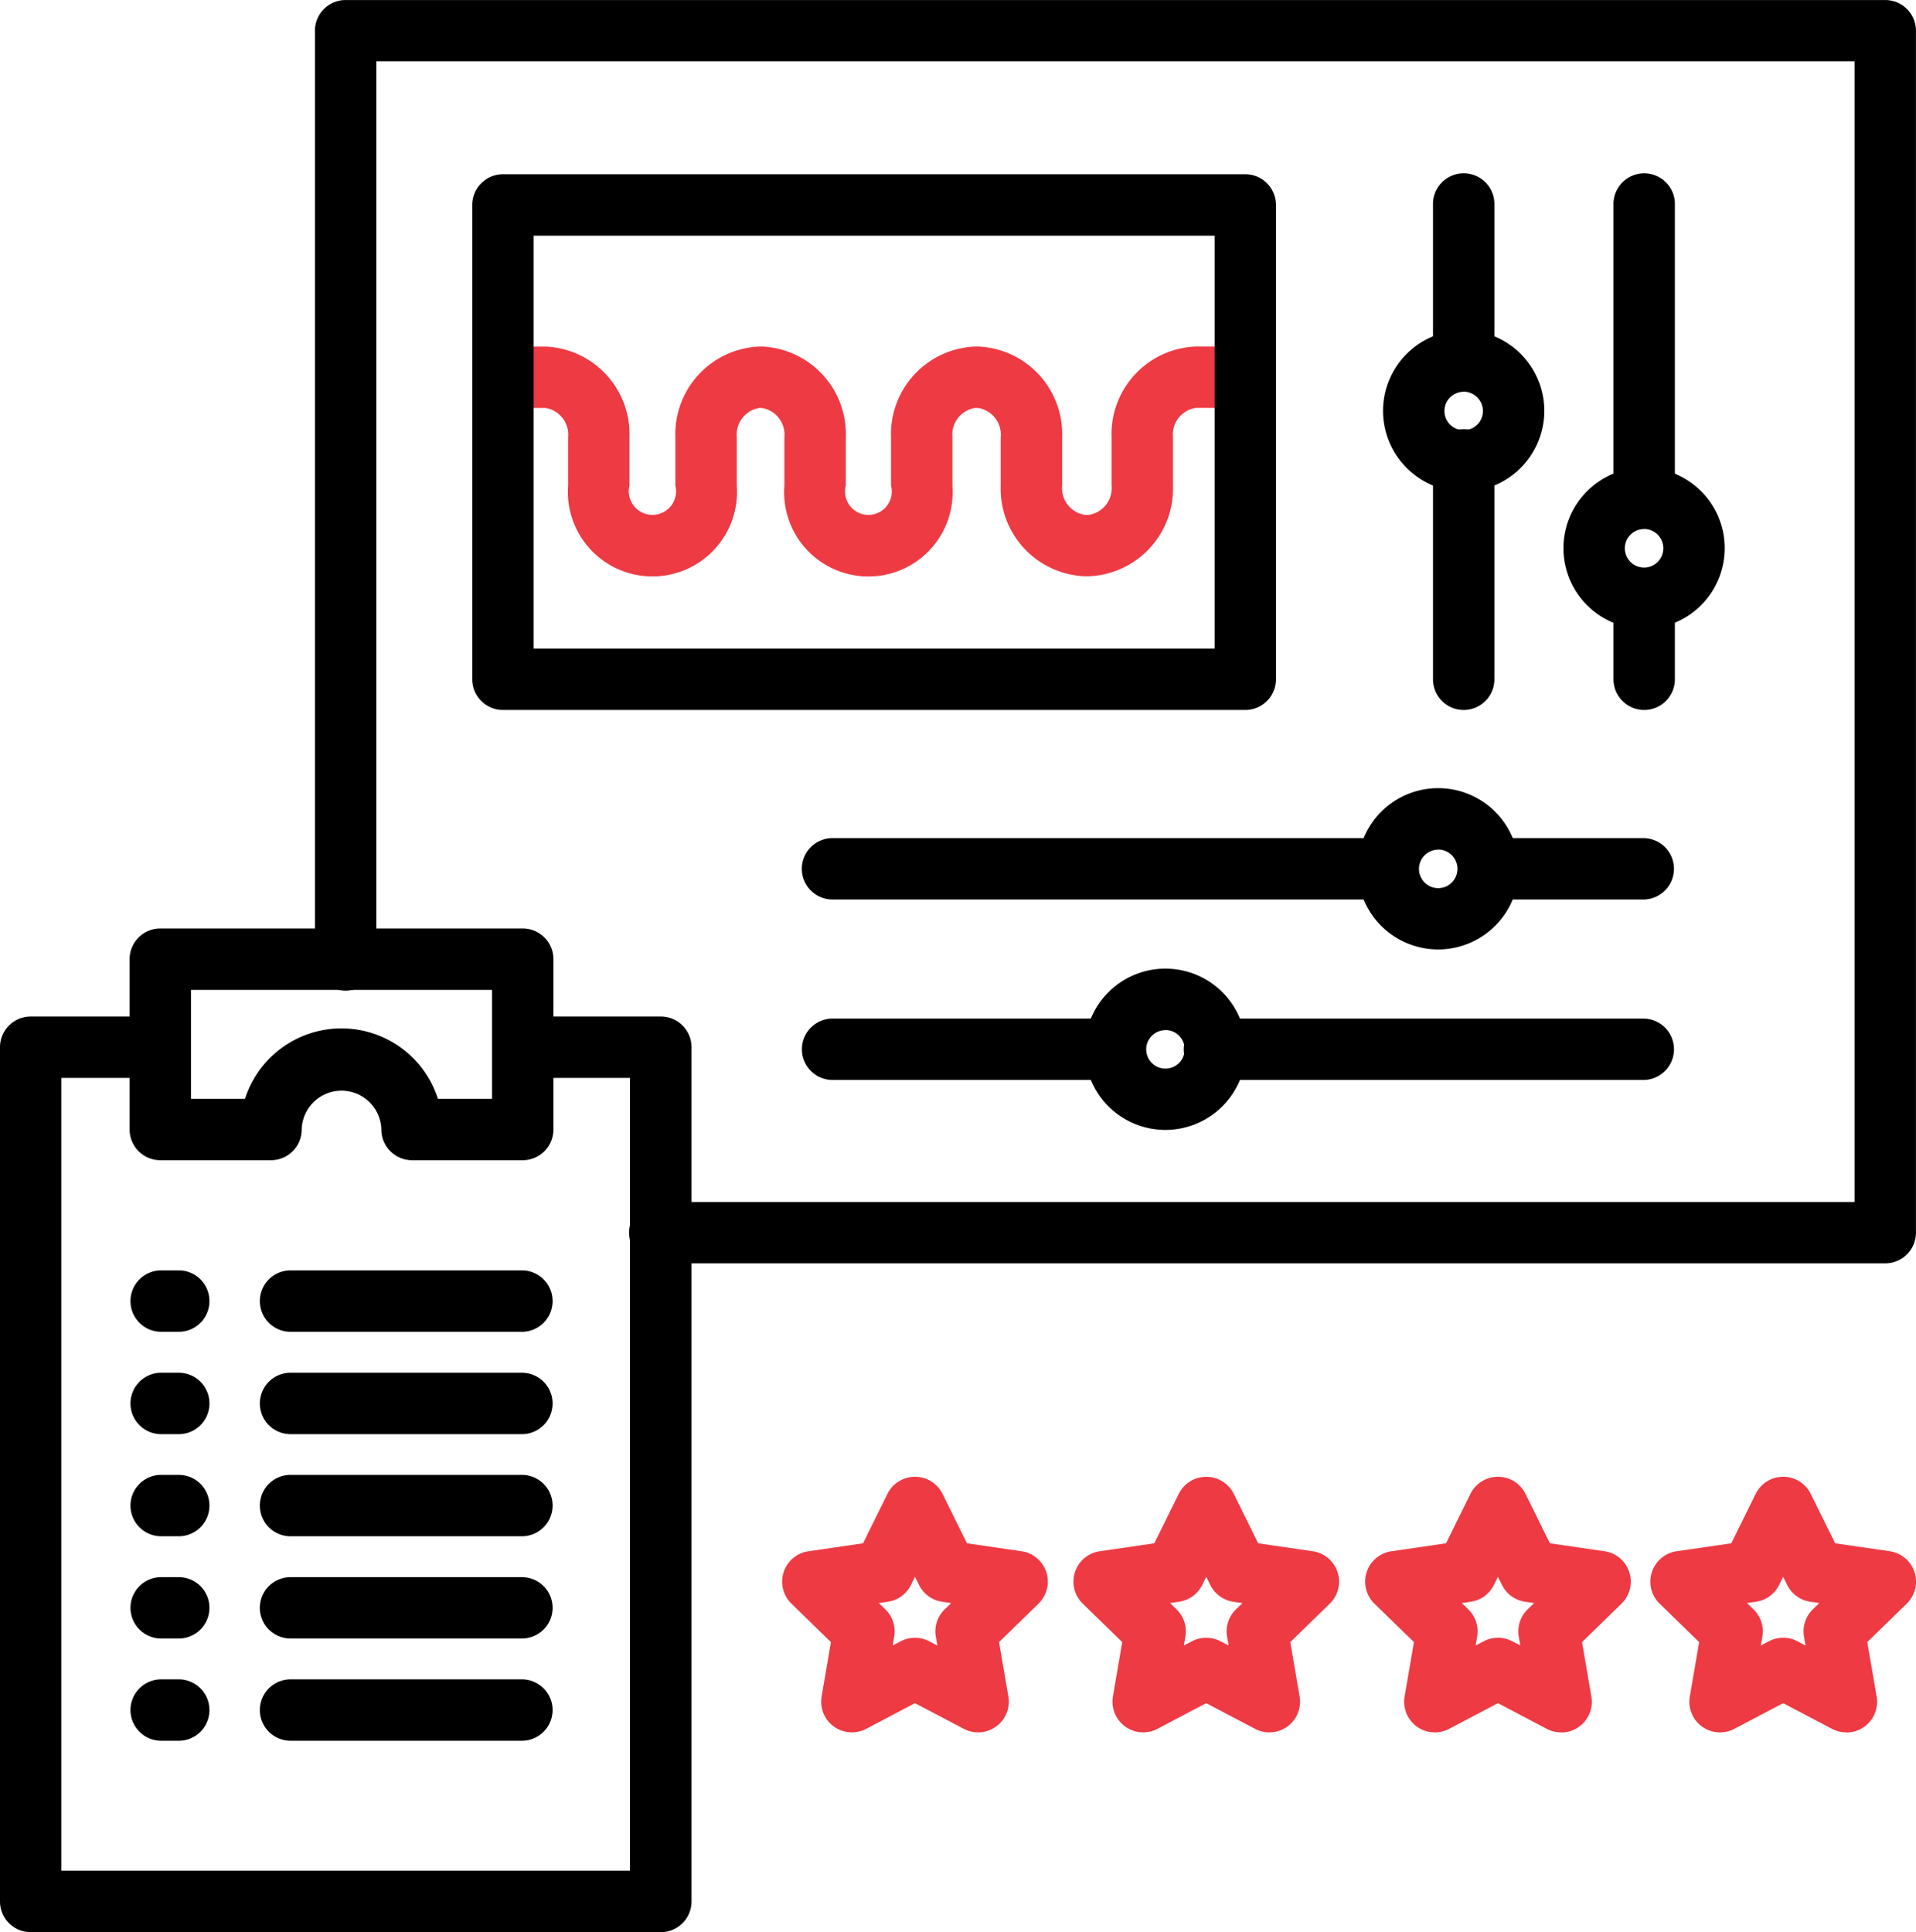
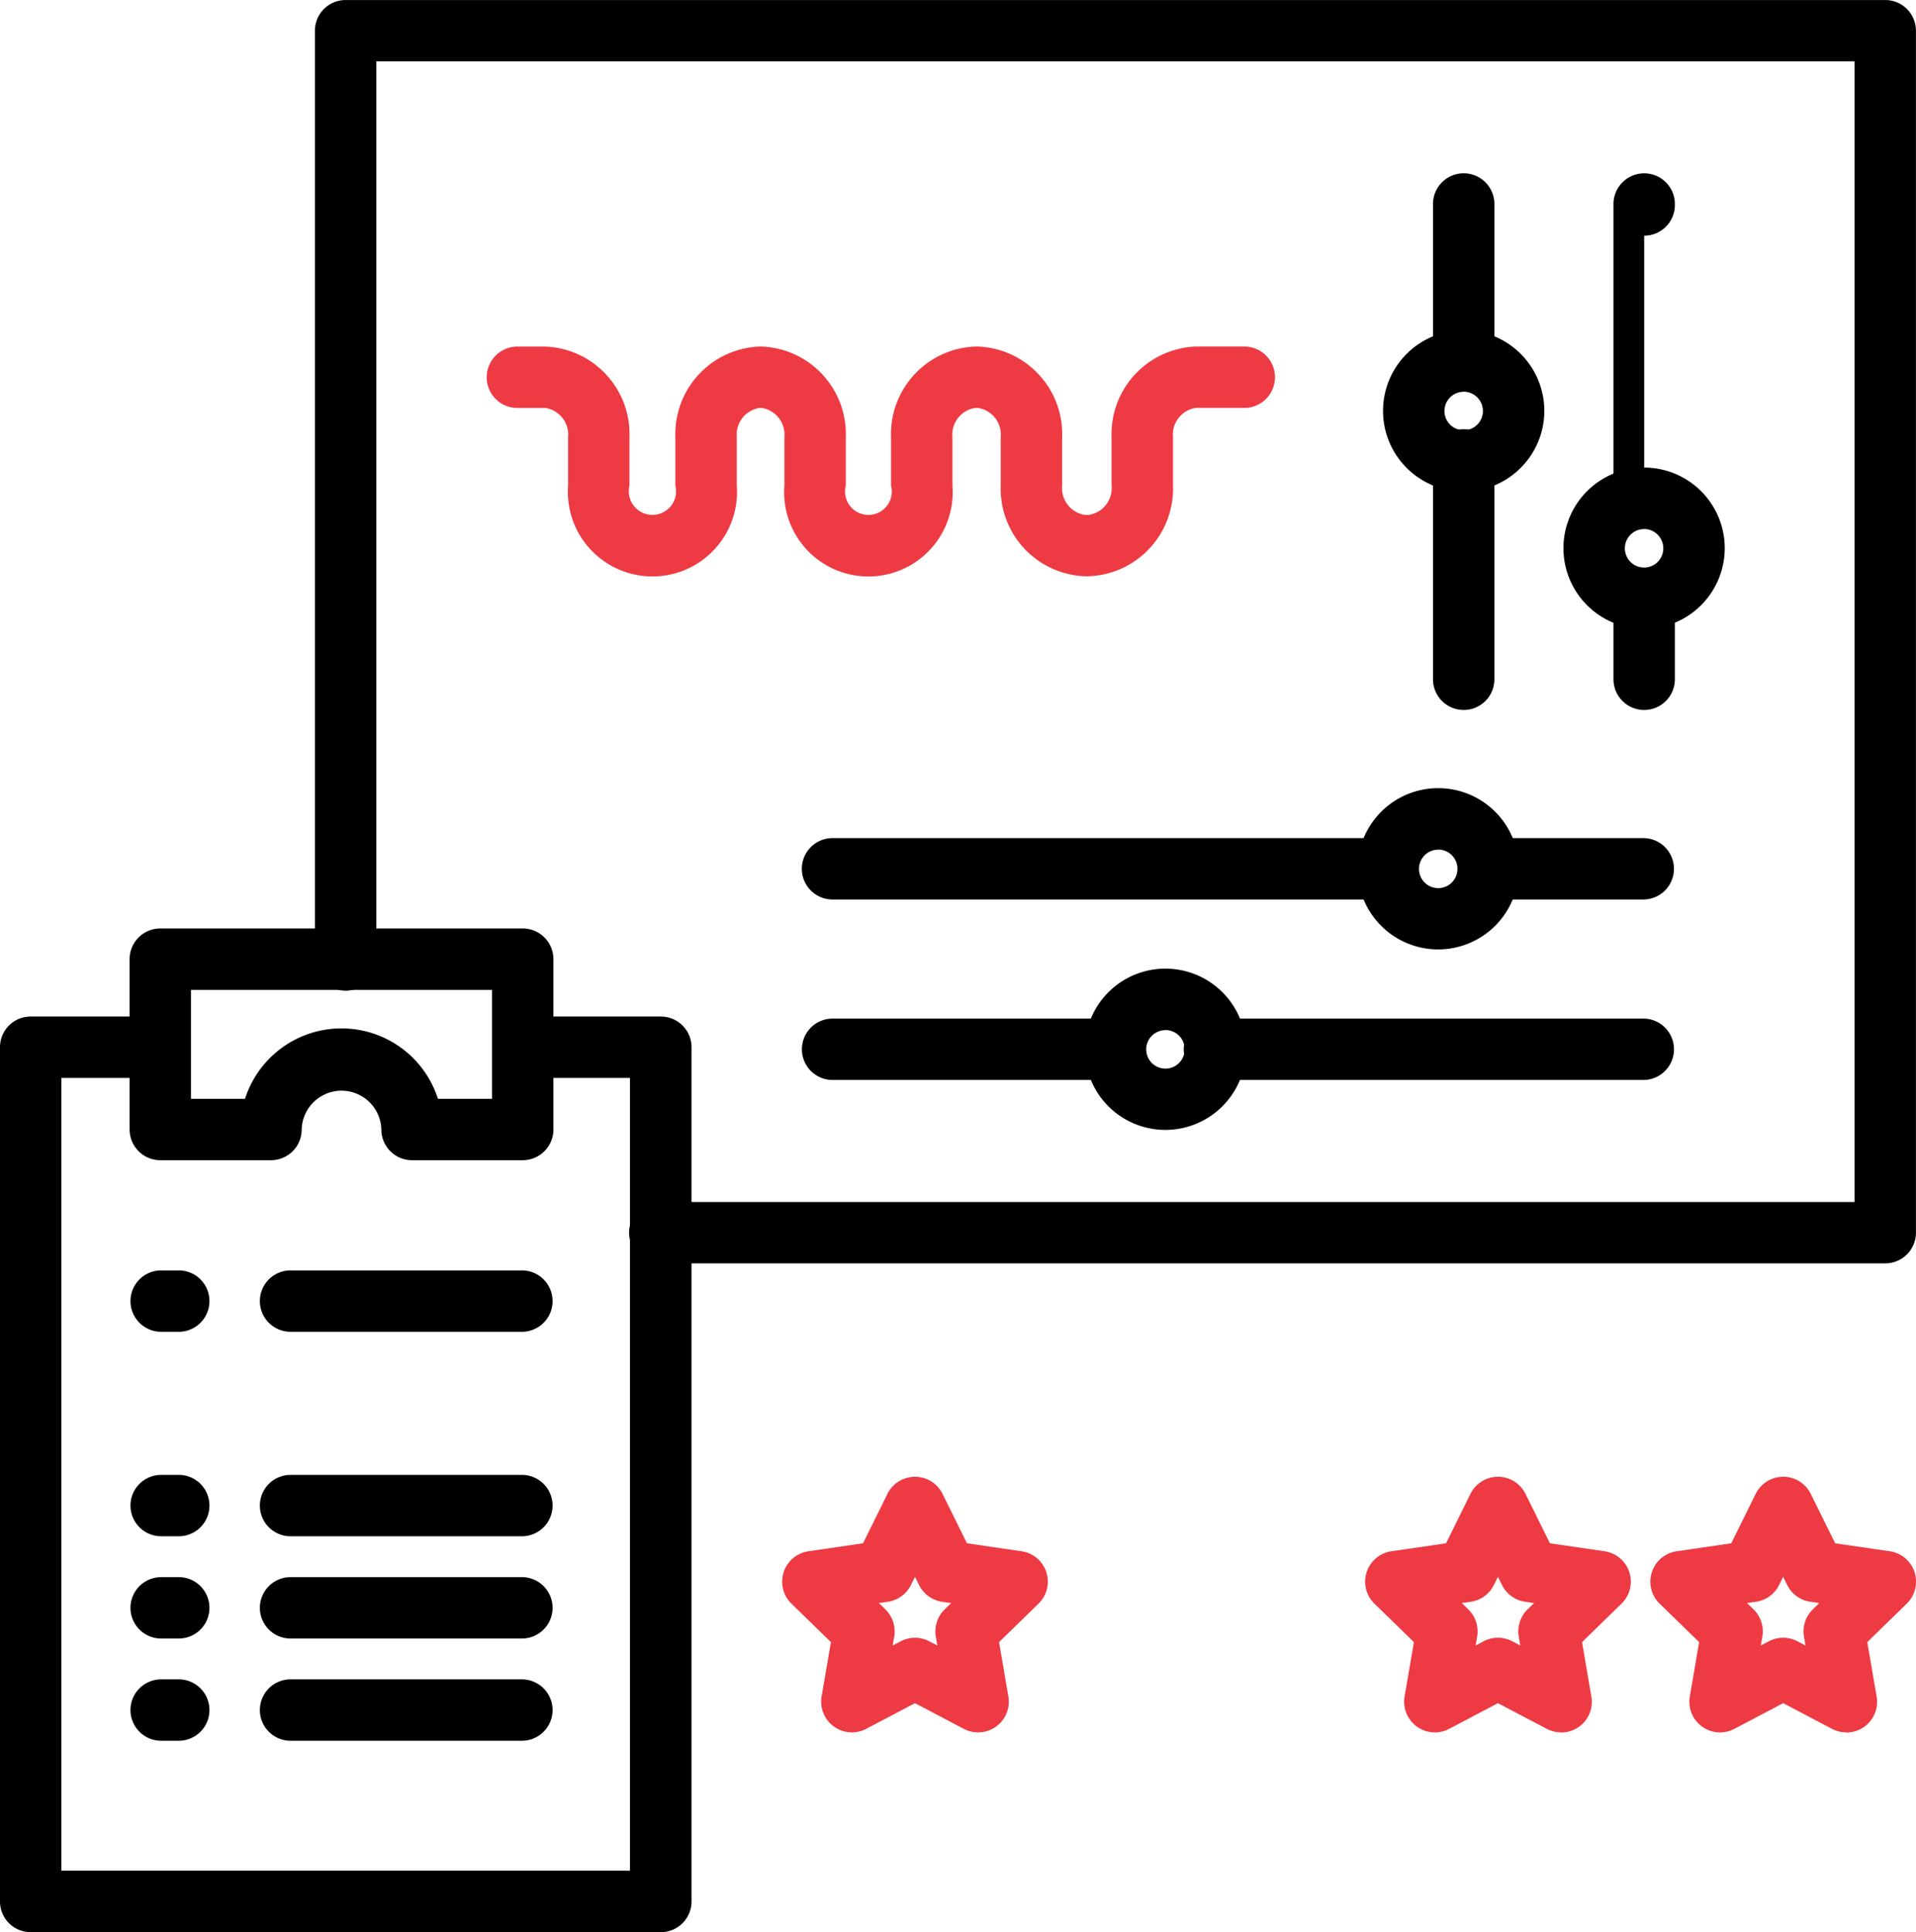
<svg xmlns="http://www.w3.org/2000/svg" width="69.139" height="69.725" viewBox="0 0 69.139 69.725">
  <defs>
    <style>
            .cls-1{fill:#ee3a43}
        </style>
  </defs>
  <g id="Icon_8" transform="translate(-983.923 -399.145)">
    <g id="Group_641" transform="translate(1001.518 411.651)">
      <path id="Path_204" d="M1037.39 430.015h-.151a3.163 3.163 0 0 1-3.031-3.274V425a.975.975 0 0 0-.816-1.058h-.112a.974.974 0 0 0-.815 1.058v1.742a3.041 3.041 0 1 1-6.063 0V425a.974.974 0 0 0-.815-1.058h-.088a.975.975 0 0 0-.815 1.058v1.742a3.052 3.052 0 1 1-6.087 0V425a.975.975 0 0 0-.816-1.058h-.98a1.108 1.108 0 1 1 0-2.215h.98a3.163 3.163 0 0 1 3.031 3.274v1.742a.853.853 0 1 0 1.656 0V425a3.163 3.163 0 0 1 3.031-3.274h.088a3.163 3.163 0 0 1 3.031 3.274v1.742a.844.844 0 1 0 1.632 0V425a3.163 3.163 0 0 1 3.031-3.274h.112a3.163 3.163 0 0 1 3.032 3.274v1.742a.975.975 0 0 0 .816 1.058h.151a.975.975 0 0 0 .816-1.058V425a3.163 3.163 0 0 1 3.031-3.274h1.791a1.108 1.108 0 0 1 0 2.215h-1.791a.974.974 0 0 0-.815 1.058v1.742a3.163 3.163 0 0 1-3.034 3.274z" class="cls-1" transform="translate(-1015.692 -421.726)" />
    </g>
    <g id="Group_638" transform="translate(983.923 432.647)">
      <g id="Group_625" transform="translate(0 3.181)">
        <path id="Path_190" d="M1007.764 498.42h-22.733a1.107 1.107 0 0 1-1.108-1.108v-30.827a1.107 1.107 0 0 1 1.108-1.108h4.677a1.108 1.108 0 0 1 0 2.215h-3.57V496.2h20.518v-28.608h-3.1a1.108 1.108 0 0 1 0-2.215h4.213a1.108 1.108 0 0 1 1.108 1.108v30.827a1.108 1.108 0 0 1-1.113 1.108z" transform="translate(-983.923 -465.377)" />
      </g>
      <g id="Group_626" transform="translate(4.677)">
        <path id="Path_191" d="M1006.553 468h-3.993a1.107 1.107 0 0 1-1.108-1.108 1.438 1.438 0 0 0-2.875 0 1.107 1.107 0 0 1-1.108 1.108h-3.993a1.108 1.108 0 0 1-1.108-1.108v-6.147a1.108 1.108 0 0 1 1.108-1.108h13.077a1.108 1.108 0 0 1 1.108 1.108v6.147a1.108 1.108 0 0 1-1.108 1.108zm-3.058-2.215h1.95v-3.932h-10.862v3.932h1.95a3.654 3.654 0 0 1 6.961 0z" transform="translate(-992.368 -459.634)" />
      </g>
      <g id="Group_637" transform="translate(4.677 12.343)">
        <g id="Group_627" transform="translate(4.664)">
          <path id="Path_192" d="M1010.31 484.134h-8.41a1.108 1.108 0 0 1 0-2.215h8.413a1.108 1.108 0 0 1 0 2.215z" transform="translate(-1000.789 -481.919)" />
        </g>
        <g id="Group_628" transform="translate(4.664 3.69)">
-           <path id="Path_193" d="M1010.31 490.8h-8.41a1.108 1.108 0 0 1 0-2.215h8.413a1.108 1.108 0 0 1 0 2.215z" transform="translate(-1000.789 -488.581)" />
-         </g>
+           </g>
        <g id="Group_629" transform="translate(4.664 7.379)">
          <path id="Path_194" d="M1010.31 497.458h-8.41a1.108 1.108 0 0 1 0-2.215h8.413a1.108 1.108 0 0 1 0 2.215z" transform="translate(-1000.789 -495.243)" />
        </g>
        <g id="Group_630" transform="translate(4.664 11.069)">
          <path id="Path_195" d="M1010.31 504.119h-8.41a1.108 1.108 0 0 1 0-2.215h8.413a1.108 1.108 0 0 1 0 2.215z" transform="translate(-1000.789 -501.904)" />
        </g>
        <g id="Group_631" transform="translate(4.664 14.758)">
          <path id="Path_196" d="M1010.31 510.781h-8.41a1.108 1.108 0 0 1 0-2.215h8.413a1.108 1.108 0 0 1 0 2.215z" transform="translate(-1000.789 -508.566)" />
        </g>
        <g id="Group_632">
          <path id="Path_197" d="M994.174 484.134h-.7a1.108 1.108 0 0 1 0-2.215h.7a1.108 1.108 0 0 1 0 2.215z" transform="translate(-992.368 -481.919)" />
        </g>
        <g id="Group_633" transform="translate(0 3.69)">
-           <path id="Path_198" d="M994.174 490.8h-.7a1.108 1.108 0 0 1 0-2.215h.7a1.108 1.108 0 0 1 0 2.215z" transform="translate(-992.368 -488.581)" />
-         </g>
+           </g>
        <g id="Group_634" transform="translate(0 7.379)">
          <path id="Path_199" d="M994.174 497.458h-.7a1.108 1.108 0 0 1 0-2.215h.7a1.108 1.108 0 0 1 0 2.215z" transform="translate(-992.368 -495.243)" />
        </g>
        <g id="Group_635" transform="translate(0 11.069)">
          <path id="Path_200" d="M994.174 504.119h-.7a1.108 1.108 0 0 1 0-2.215h.7a1.108 1.108 0 0 1 0 2.215z" transform="translate(-992.368 -501.904)" />
        </g>
        <g id="Group_636" transform="translate(0 14.758)">
          <path id="Path_201" d="M994.174 510.781h-.7a1.108 1.108 0 0 1 0-2.215h.7a1.108 1.108 0 0 1 0 2.215z" transform="translate(-992.368 -508.566)" />
        </g>
      </g>
    </g>
    <g id="Group_639" transform="translate(995.29 399.145)">
      <path id="Path_202" d="M1061.111 444.736h-44.19a1.108 1.108 0 1 1 0-2.215H1060V401.36h-53.342v32.394a1.108 1.108 0 1 1-2.215 0v-33.5a1.108 1.108 0 0 1 1.108-1.108h55.557a1.108 1.108 0 0 1 1.108 1.108v43.376a1.108 1.108 0 0 1-1.105 1.106z" transform="translate(-1004.446 -399.145)" />
    </g>
    <g id="Group_640" transform="translate(1000.964 405.434)">
-       <path id="Path_203" d="M1042.587 429.832H1015.8a1.108 1.108 0 0 1-1.108-1.108v-17.116a1.108 1.108 0 0 1 1.108-1.108h26.787a1.108 1.108 0 0 1 1.108 1.108v17.117a1.108 1.108 0 0 1-1.108 1.107zm-25.679-2.215h24.572v-14.9h-24.572z" transform="translate(-1014.692 -410.5)" />
-     </g>
+       </g>
    <g id="Group_648" transform="translate(1033.831 405.434)">
      <g id="Group_642" transform="translate(8.315)">
-         <path id="Path_205" d="M1090.155 423.076a1.107 1.107 0 0 1-1.108-1.108v-10.36a1.108 1.108 0 1 1 2.215 0v10.36a1.108 1.108 0 0 1-1.107 1.108z" transform="translate(-1089.047 -410.5)" />
+         <path id="Path_205" d="M1090.155 423.076a1.107 1.107 0 0 1-1.108-1.108v-10.36a1.108 1.108 0 1 1 2.215 0a1.108 1.108 0 0 1-1.107 1.108z" transform="translate(-1089.047 -410.5)" />
      </g>
      <g id="Group_643" transform="translate(8.315 14.64)">
        <path id="Path_206" d="M1090.155 441.625a1.107 1.107 0 0 1-1.108-1.108v-2.477a1.108 1.108 0 1 1 2.215 0v2.477a1.108 1.108 0 0 1-1.107 1.108z" transform="translate(-1089.047 -436.933)" />
      </g>
      <g id="Group_644" transform="translate(6.513 10.585)">
        <path id="Path_207" d="M1088.7 435.431a2.91 2.91 0 1 1 2.91-2.909 2.912 2.912 0 0 1-2.91 2.909zm0-3.6a.694.694 0 1 0 .694.695.7.7 0 0 0-.694-.699z" transform="translate(-1085.794 -429.612)" />
      </g>
      <g id="Group_645" transform="translate(1.802)">
        <path id="Path_208" d="M1078.395 418.121a1.108 1.108 0 0 1-1.108-1.108v-5.406a1.108 1.108 0 1 1 2.215 0v5.406a1.108 1.108 0 0 1-1.107 1.108z" transform="translate(-1077.287 -410.5)" />
      </g>
      <g id="Group_646" transform="translate(1.802 9.234)">
        <path id="Path_209" d="M1078.395 437.271a1.108 1.108 0 0 1-1.108-1.108v-7.882a1.108 1.108 0 1 1 2.215 0v7.882a1.107 1.107 0 0 1-1.107 1.108z" transform="translate(-1077.287 -427.173)" />
      </g>
      <g id="Group_647" transform="translate(0 5.63)">
        <path id="Path_210" d="M1076.943 426.485a2.91 2.91 0 1 1 2.91-2.91 2.913 2.913 0 0 1-2.91 2.91zm0-3.6a.694.694 0 1 0 .694.694.7.7 0 0 0-.694-.698z" transform="translate(-1074.034 -420.666)" />
      </g>
    </g>
    <g id="Group_655" transform="translate(1012.827 427.588)">
      <g id="Group_649" transform="translate(13.845 8.315)">
        <path id="Path_211" d="M1077.69 467.729h-15.474a1.108 1.108 0 1 1 0-2.215h15.474a1.108 1.108 0 0 1 0 2.215z" transform="translate(-1061.108 -465.514)" />
      </g>
      <g id="Group_650" transform="translate(0 8.315)">
        <path id="Path_212" d="M1047.46 467.729h-10.241a1.108 1.108 0 0 1 0-2.215h10.241a1.108 1.108 0 0 1 0 2.215z" transform="translate(-1036.111 -465.514)" />
      </g>
      <g id="Group_651" transform="translate(10.241 6.513)">
        <path id="Path_213" d="M1057.511 468.08a2.91 2.91 0 1 1 2.91-2.91 2.913 2.913 0 0 1-2.91 2.91zm0-3.6a.694.694 0 1 0 .695.694.694.694 0 0 0-.695-.698z" transform="translate(-1054.602 -462.261)" />
      </g>
      <g id="Group_652" transform="translate(23.913 1.802)">
        <path id="Path_214" d="M1085.8 455.969h-5.406a1.108 1.108 0 0 1 0-2.215h5.406a1.108 1.108 0 0 1 0 2.215z" transform="translate(-1079.287 -453.754)" />
      </g>
      <g id="Group_653" transform="translate(0 1.802)">
        <path id="Path_215" d="M1057.3 455.969h-20.084a1.108 1.108 0 0 1 0-2.215h20.084a1.108 1.108 0 0 1 0 2.215z" transform="translate(-1036.111 -453.754)" />
      </g>
      <g id="Group_654" transform="translate(20.084)">
        <path id="Path_216" d="M1075.283 456.32a2.91 2.91 0 1 1 2.91-2.91 2.913 2.913 0 0 1-2.91 2.91zm0-3.6a.694.694 0 1 0 .695.694.695.695 0 0 0-.695-.698z" transform="translate(-1072.374 -450.501)" />
      </g>
    </g>
    <g id="Group_656" transform="translate(1012.148 452.436)">
      <path id="Path_217" d="M1037.4 504.589a1.108 1.108 0 0 1-1.092-1.295l.336-1.962-1.425-1.389a1.108 1.108 0 0 1 .614-1.89l1.97-.287.881-1.784a1.108 1.108 0 0 1 1.987 0l.882 1.784 1.969.287a1.108 1.108 0 0 1 .614 1.89l-1.426 1.389.337 1.962a1.108 1.108 0 0 1-1.607 1.168l-1.762-.927-1.762.927a1.112 1.112 0 0 1-.516.127zm2.277-3.413a1.109 1.109 0 0 1 .516.127l.291.153-.055-.324a1.109 1.109 0 0 1 .318-.98l.236-.229-.326-.047a1.107 1.107 0 0 1-.833-.606l-.146-.295-.146.294a1.106 1.106 0 0 1-.834.606l-.325.047.235.229a1.11 1.11 0 0 1 .32.98l-.056.324.29-.153a1.11 1.11 0 0 1 .516-.126z" class="cls-1" transform="translate(-1034.885 -495.364)" />
    </g>
    <g id="Group_657" transform="translate(1022.659 452.436)">
-       <path id="Path_218" d="M1056.378 504.589a1.108 1.108 0 0 1-1.092-1.295l.336-1.962-1.425-1.389a1.108 1.108 0 0 1 .613-1.89l1.97-.287.881-1.784a1.108 1.108 0 0 1 1.986 0l.881 1.784 1.97.287a1.108 1.108 0 0 1 .614 1.89l-1.426 1.389.337 1.962a1.108 1.108 0 0 1-1.608 1.168l-1.762-.927-1.762.927a1.112 1.112 0 0 1-.513.127zm2.277-3.413a1.107 1.107 0 0 1 .515.127l.291.153-.056-.324a1.112 1.112 0 0 1 .318-.98l.236-.229-.326-.047a1.108 1.108 0 0 1-.833-.606l-.146-.295-.146.294a1.107 1.107 0 0 1-.834.606l-.326.047.235.229a1.109 1.109 0 0 1 .319.98l-.055.324.29-.153a1.107 1.107 0 0 1 .518-.126z" class="cls-1" transform="translate(-1053.862 -495.364)" />
-     </g>
+       </g>
    <g id="Group_658" transform="translate(1033.185 452.436)">
      <path id="Path_219" d="M1079.938 504.589a1.113 1.113 0 0 1-.516-.127l-1.762-.927-1.762.927a1.107 1.107 0 0 1-1.607-1.168l.337-1.962-1.426-1.389a1.108 1.108 0 0 1 .614-1.89l1.97-.287.881-1.784a1.108 1.108 0 0 1 1.987 0l.881 1.784 1.971.287a1.108 1.108 0 0 1 .613 1.89l-1.425 1.389.336 1.962a1.107 1.107 0 0 1-1.091 1.3zm-3.583-4.667l.236.229a1.111 1.111 0 0 1 .318.98l-.056.324.291-.153a1.105 1.105 0 0 1 1.031 0l.291.153-.055-.323a1.107 1.107 0 0 1 .318-.981l.235-.229-.326-.047a1.107 1.107 0 0 1-.833-.606l-.146-.294-.145.294a1.107 1.107 0 0 1-.833.606z" class="cls-1" transform="translate(-1072.868 -495.364)" />
    </g>
    <g id="Group_659" transform="translate(1043.477 452.436)">
      <path id="Path_220" d="M1098.52 504.589a1.113 1.113 0 0 1-.516-.127l-1.762-.927-1.762.927a1.107 1.107 0 0 1-1.607-1.168l.337-1.962-1.426-1.389a1.108 1.108 0 0 1 .614-1.89l1.971-.287.881-1.784a1.108 1.108 0 0 1 1.987 0l.881 1.784 1.971.287a1.108 1.108 0 0 1 .613 1.89l-1.425 1.389.337 1.962a1.107 1.107 0 0 1-1.092 1.3zm-3.583-4.667l.236.229a1.11 1.11 0 0 1 .318.98l-.056.324.291-.153a1.105 1.105 0 0 1 1.031 0l.291.153-.055-.323a1.108 1.108 0 0 1 .318-.981l.235-.229-.326-.047a1.107 1.107 0 0 1-.833-.606l-.145-.294-.146.294a1.107 1.107 0 0 1-.833.606z" class="cls-1" transform="translate(-1091.45 -495.364)" />
    </g>
  </g>
</svg>